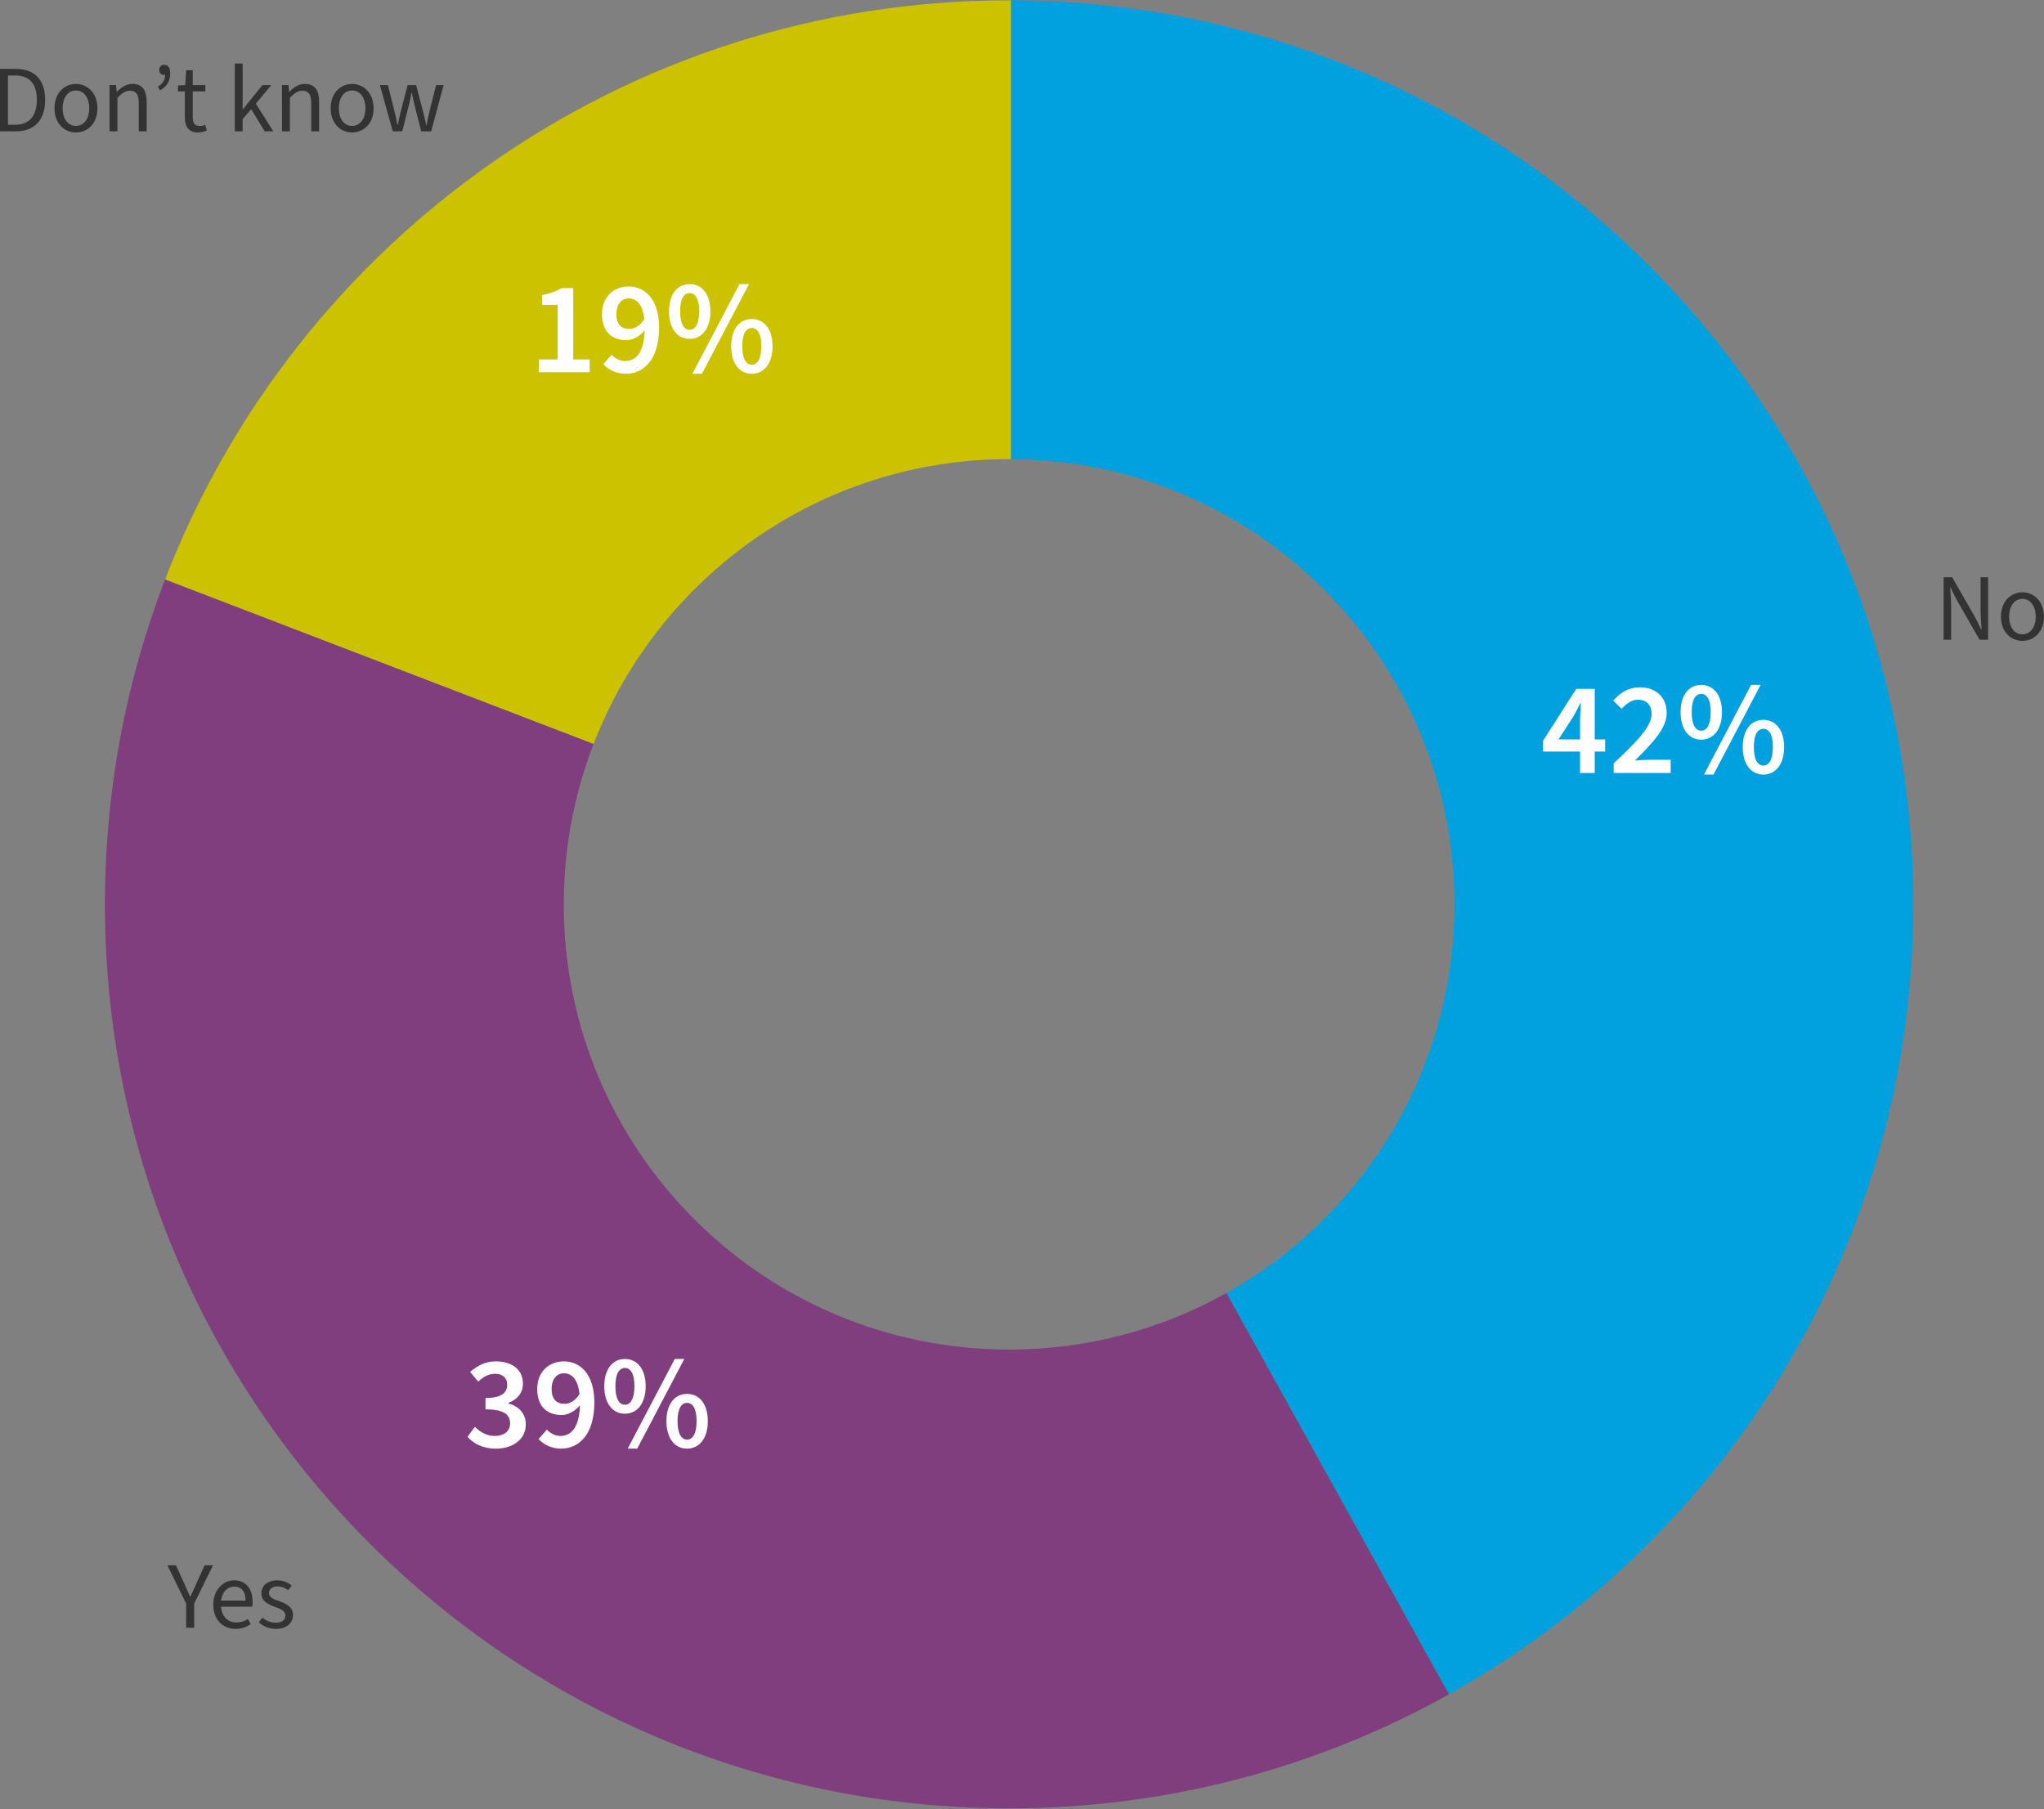
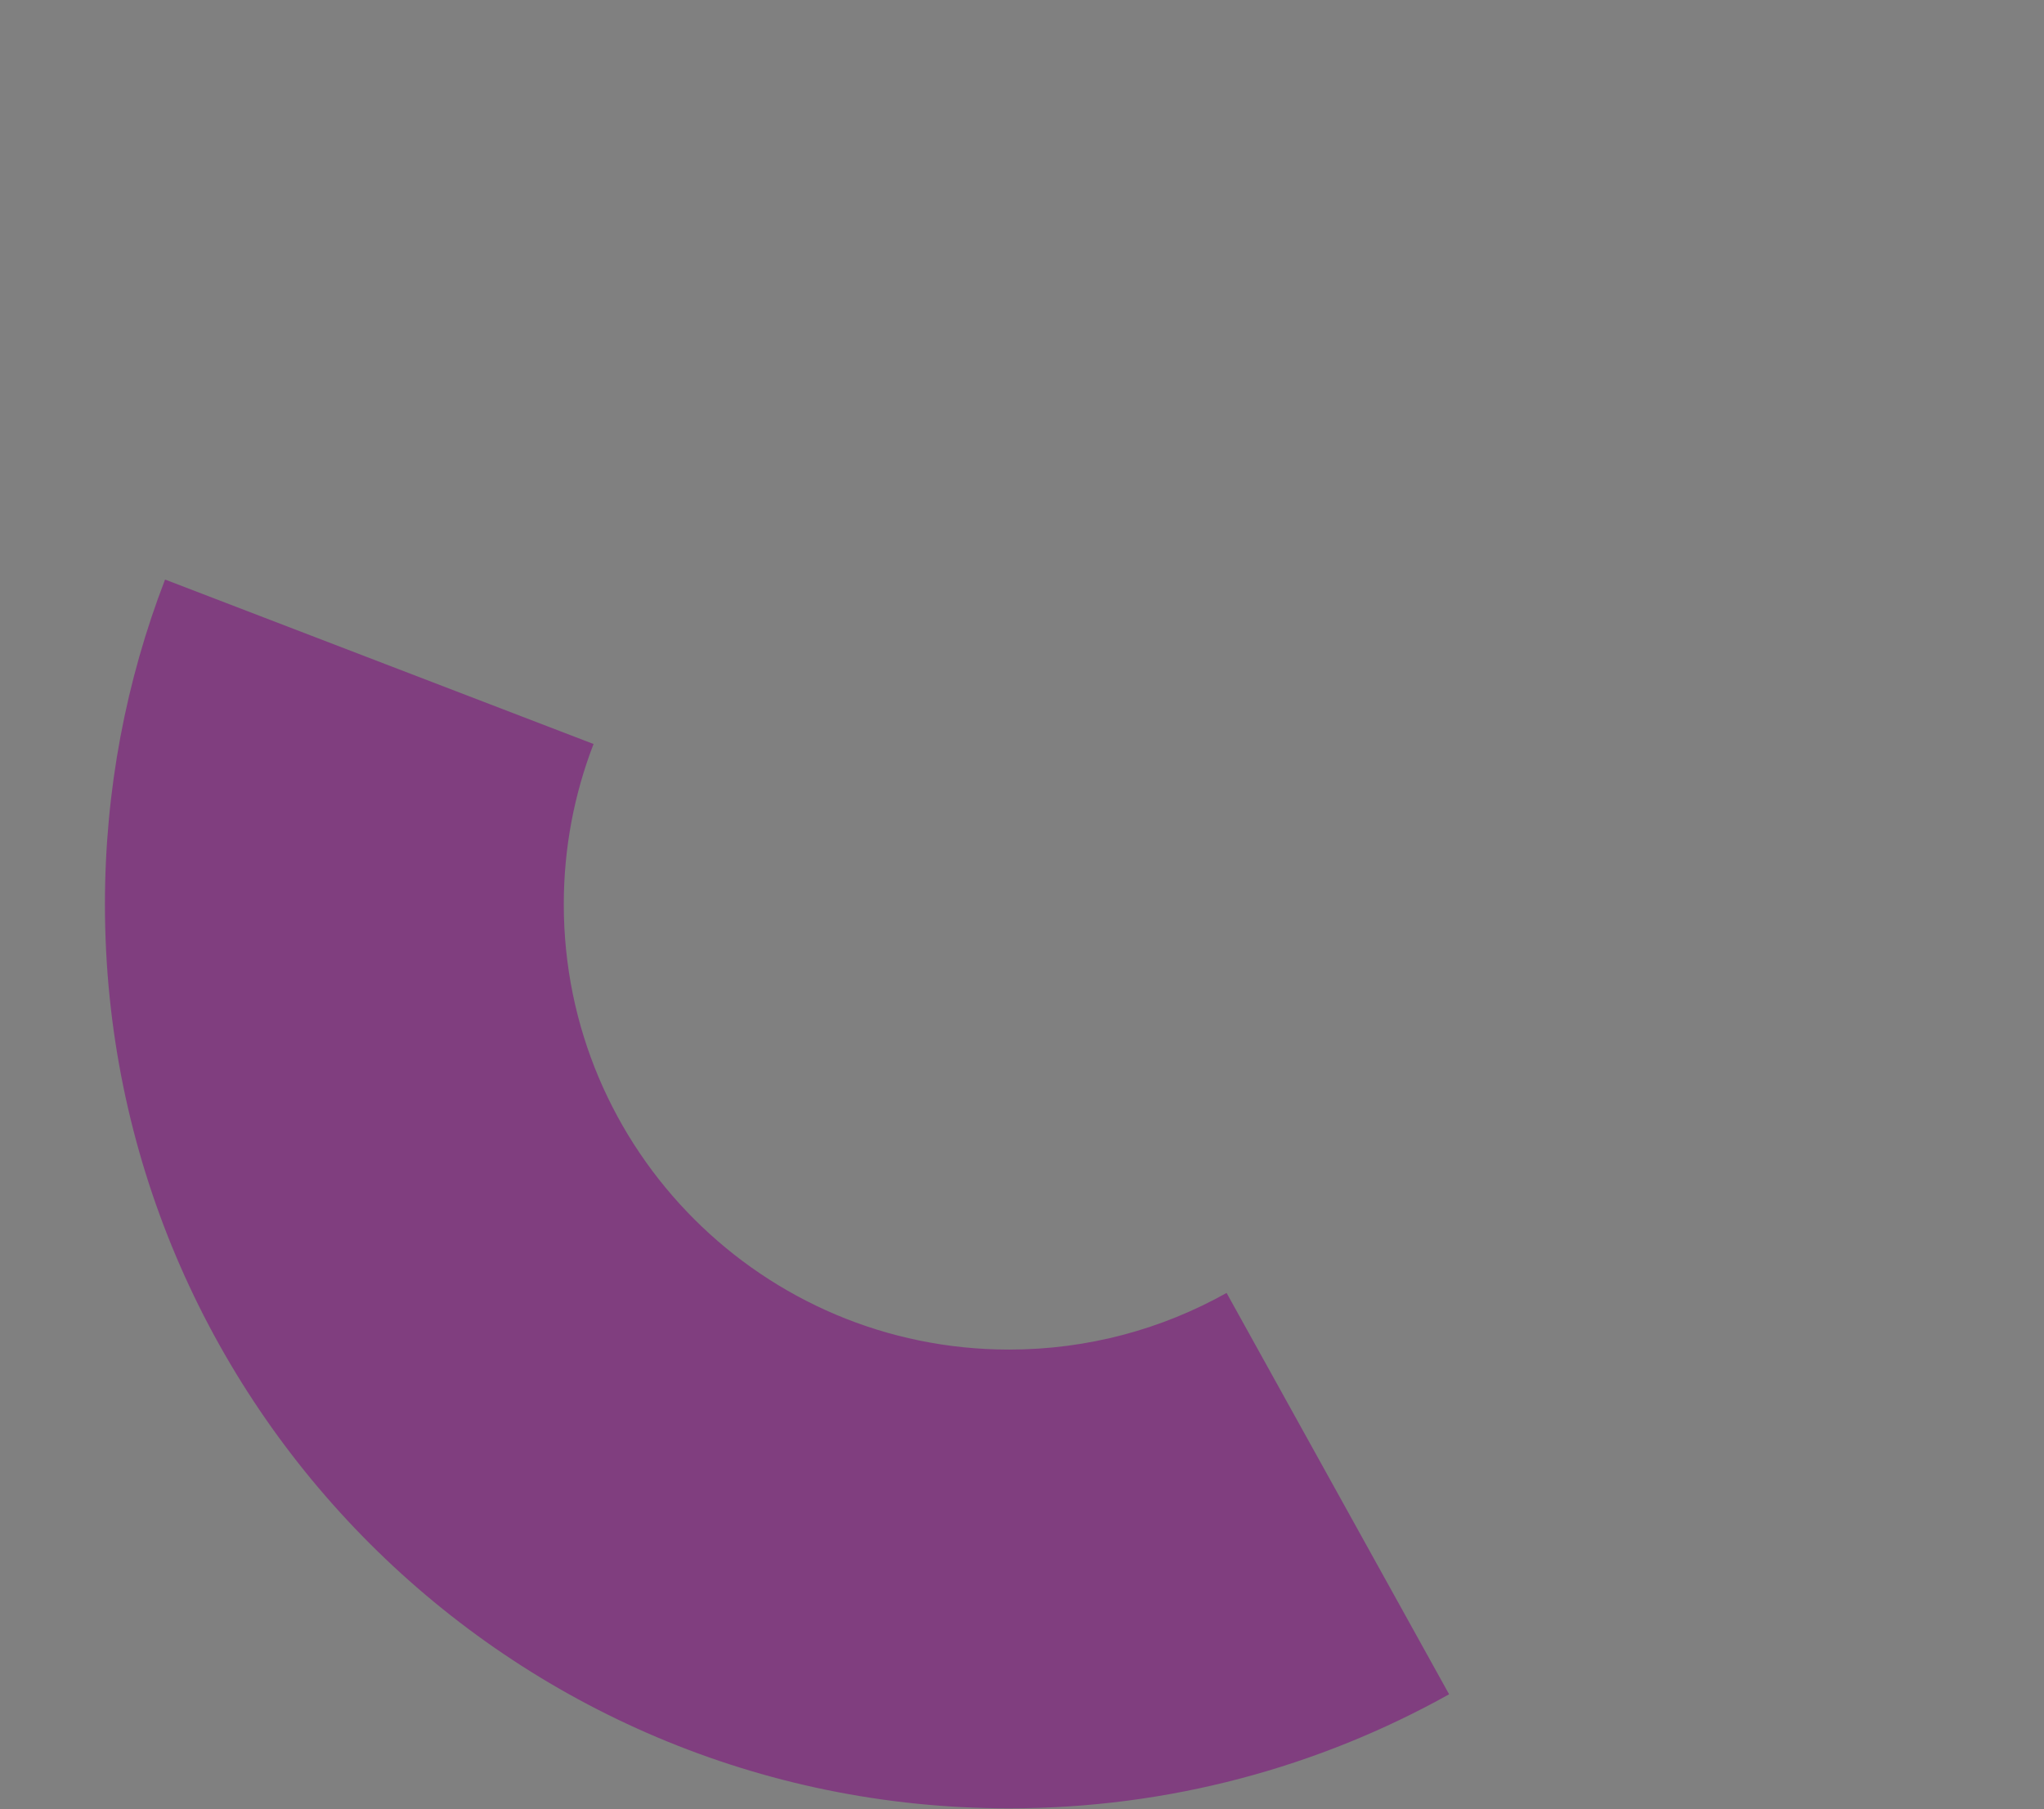
<svg xmlns="http://www.w3.org/2000/svg" width="1159" height="1026" viewBox="0 0 1159 1026">
  <rect x="0" y="0" width="1159" height="1026" fill="#808080" stroke="none" />
  <defs>
    <style>.cls-2{fill:#fff}.cls-5{fill:#333}</style>
  </defs>
  <g id="Charts">
-     <path d="M572.19.19c-218.22 0-404.6 136.35-478.6 328.5l242.97 93.27c36.5-94.53 128.23-161.58 235.63-161.58.37 0 .75.01 1.12.01V.19h-1.12Z" style="fill:#ccc200" />
    <path d="M695.5 733.27c-36.47 20.45-78.52 32.12-123.31 32.12-139.46 0-252.51-113.05-252.51-252.51 0-32.06 5.99-62.71 16.88-90.93L93.59 328.68C71.57 385.85 59.5 447.95 59.5 512.88c0 283.15 229.54 512.7 512.7 512.7 90.56 0 175.64-23.48 249.48-64.69L695.51 733.27Z" style="fill:#803e7f" />
-     <path d="M573.31.19v260.19c138.94.6 251.4 113.41 251.4 252.5 0 94.67-52.11 177.16-129.21 220.39l126.17 227.62c157.02-87.63 263.21-255.42 263.21-448.01C1084.89 230.1 855.95.8 573.31.19Z" style="fill:#00a1de" />
-     <path class="cls-2" d="M895.93 426.23h-21v-6.07l18.82-29.47h10.5v28.65h5.92v6.9h-5.92v12.15h-8.33v-12.15Zm0-6.9v-10.5c0-2.77.3-7.2.45-9.97h-.3c-1.2 2.48-2.55 4.88-3.9 7.42l-8.47 13.05h12.22ZM914.98 432.91c13.05-12.15 21.52-20.85 21.52-27.97 0-5.02-2.78-8.1-7.8-8.1-3.67 0-6.67 2.4-9.22 5.17l-4.72-4.65c4.27-4.8 8.7-7.57 15.15-7.57 9.15 0 15.15 5.77 15.15 14.55s-8.1 17.1-18 27c2.55-.23 5.7-.45 8.02-.45h12.22v7.5h-32.32v-5.47ZM952.93 403.88c0-9.82 4.8-15.45 11.7-15.45s11.77 5.62 11.77 15.45-4.87 15.6-11.77 15.6-11.7-5.7-11.7-15.6Zm17.1 0c0-7.35-2.33-10.35-5.4-10.35s-5.4 3-5.4 10.35 2.33 10.5 5.4 10.5 5.4-3.15 5.4-10.5Zm22.87-15.45h5.4l-26.7 50.85h-5.4l26.7-50.85Zm-4.73 35.25c0-9.82 4.8-15.45 11.7-15.45s11.77 5.62 11.77 15.45-4.88 15.6-11.77 15.6-11.7-5.7-11.7-15.6Zm17.1 0c0-7.35-2.33-10.35-5.4-10.35s-5.4 3-5.4 10.35 2.33 10.5 5.4 10.5 5.4-3.15 5.4-10.5ZM265.09 814.82l4.2-5.62c2.85 2.85 6.52 5.17 11.25 5.17 5.1 0 8.7-2.62 8.7-7.05 0-4.87-3.15-8.02-13.95-8.02v-6.45c9.3 0 12.3-3.15 12.3-7.5 0-3.9-2.55-6.22-6.9-6.22-3.67 0-6.6 1.73-9.52 4.42l-4.58-5.47c4.12-3.6 8.7-6 14.47-6 9.15 0 15.45 4.57 15.45 12.6 0 5.32-3.08 8.92-8.25 10.95v.3c5.62 1.5 9.9 5.55 9.9 11.85 0 8.7-7.65 13.8-16.88 13.8-7.72 0-12.82-2.92-16.2-6.75ZM305.36 816.17l4.73-5.4c1.8 2.02 4.72 3.6 7.65 3.6 5.92 0 10.72-4.42 11.1-17.4-2.78 3.45-6.9 5.55-10.35 5.55-8.17 0-13.88-4.8-13.88-14.77s6.83-15.67 15.08-15.67c9.3 0 17.32 7.2 17.32 23.32 0 18.45-9 26.17-18.82 26.17-5.78 0-9.97-2.47-12.83-5.4Zm14.77-20.02c2.78 0 6.08-1.65 8.47-5.55-.9-8.32-4.35-11.77-8.85-11.77-3.9 0-6.97 3.15-6.97 8.92s2.78 8.4 7.35 8.4ZM342.64 786.17c0-9.82 4.8-15.45 11.7-15.45s11.77 5.62 11.77 15.45-4.87 15.6-11.77 15.6-11.7-5.7-11.7-15.6Zm17.1 0c0-7.35-2.33-10.35-5.4-10.35s-5.4 3-5.4 10.35 2.33 10.5 5.4 10.5 5.4-3.15 5.4-10.5Zm22.87-15.45h5.4l-26.7 50.85h-5.4l26.7-50.85Zm-4.73 35.25c0-9.82 4.8-15.45 11.7-15.45s11.77 5.62 11.77 15.45-4.88 15.6-11.77 15.6-11.7-5.7-11.7-15.6Zm17.1 0c0-7.35-2.33-10.35-5.4-10.35s-5.4 3-5.4 10.35 2.33 10.5 5.4 10.5 5.4-3.15 5.4-10.5ZM305.55 203.87h10.65V172.9h-8.85v-5.55c4.8-.9 8.02-2.17 11.1-3.98h6.6v40.5h9.3v7.2h-28.8v-7.2ZM342.08 206.57l4.73-5.4c1.8 2.02 4.72 3.6 7.65 3.6 5.92 0 10.72-4.42 11.1-17.4-2.78 3.45-6.9 5.55-10.35 5.55-8.17 0-13.88-4.8-13.88-14.77s6.83-15.67 15.08-15.67c9.3 0 17.32 7.2 17.32 23.32 0 18.45-9 26.17-18.82 26.17-5.78 0-9.97-2.47-12.83-5.4Zm14.77-20.02c2.78 0 6.08-1.65 8.47-5.55-.9-8.32-4.35-11.77-8.85-11.77-3.9 0-6.97 3.15-6.97 8.92s2.78 8.4 7.35 8.4ZM379.35 176.57c0-9.82 4.8-15.45 11.7-15.45s11.77 5.62 11.77 15.45-4.87 15.6-11.77 15.6-11.7-5.7-11.7-15.6Zm17.1 0c0-7.35-2.33-10.35-5.4-10.35s-5.4 3-5.4 10.35 2.33 10.5 5.4 10.5 5.4-3.15 5.4-10.5Zm22.87-15.45h5.4l-26.7 50.85h-5.4l26.7-50.85Zm-4.73 35.25c0-9.82 4.8-15.45 11.7-15.45s11.77 5.62 11.77 15.45-4.88 15.6-11.77 15.6-11.7-5.7-11.7-15.6Zm17.1 0c0-7.35-2.33-10.35-5.4-10.35s-5.4 3-5.4 10.35 2.33 10.5 5.4 10.5 5.4-3.15 5.4-10.5Z" />
    <circle cx="572.31" cy="513.06" r="550.2" style="fill:none" />
  </g>
  <g id="Text">
-     <path class="cls-5" d="M1102.08 327.38h4.86l12.64 22.09c1.35 2.38 2.59 5.02 3.83 7.61h.22c-.27-3.67-.59-7.56-.59-11.23v-18.47h4.27v35.42h-4.86l-12.64-22.09c-1.35-2.38-2.65-5.02-3.83-7.61h-.22c.27 3.56.59 7.4.59 11.07v18.63h-4.27v-35.42ZM1134.59 349.74c0-8.8 5.72-13.82 12.15-13.82s12.21 5.02 12.21 13.82-5.78 13.72-12.21 13.72-12.15-5.02-12.15-13.72Zm19.71 0c0-6.05-3.02-10.1-7.56-10.1s-7.51 4.05-7.51 10.1 3.02 9.99 7.51 9.99 7.56-4 7.56-9.99ZM105.55 909.43l-10.64-21.71h4.86l4.54 9.99c1.13 2.59 2.21 5.08 3.46 7.72h.22c1.19-2.65 2.43-5.13 3.51-7.72l4.54-9.99h4.75l-10.69 21.71v13.72h-4.54v-13.72ZM120.94 910.02c0-8.53 5.78-13.77 11.77-13.77 6.7 0 10.53 4.75 10.53 12.31 0 .97-.05 1.78-.22 2.65h-17.66c.38 5.4 3.67 8.96 8.64 8.96 2.54 0 4.75-.7 6.59-1.94l1.57 2.86c-2.27 1.62-5.08 2.7-8.69 2.7-7.02 0-12.53-5.08-12.53-13.77Zm18.31-2.27c0-5.18-2.43-7.94-6.43-7.94-3.67 0-6.91 2.92-7.45 7.94h13.88ZM146.76 920.01l2.05-2.59c2.27 1.89 4.64 2.86 7.88 2.86 3.46 0 5.13-1.78 5.13-4.05 0-2.7-2.92-3.83-5.89-4.91-3.94-1.4-7.72-3.29-7.72-7.61s3.35-7.45 9.07-7.45c3.29 0 6.1 1.24 8.15 2.97l-2.05 2.59c-1.84-1.35-3.73-2.11-6.05-2.11-3.35 0-4.81 1.84-4.81 3.78 0 2.38 2.27 3.35 5.56 4.48 4.1 1.46 8.05 3.24 8.05 7.99 0 4.27-3.4 7.83-9.61 7.83-3.83 0-7.34-1.4-9.77-3.78ZM0 39.06h8.86c10.91 0 16.74 6.32 16.74 17.55S19.77 74.48 9.08 74.48H0V39.06Zm8.53 31.7c8.26 0 12.37-5.18 12.37-14.15S16.8 42.79 8.53 42.79h-4v27.97h4ZM30.89 61.42c0-8.8 5.72-13.82 12.15-13.82s12.21 5.02 12.21 13.82-5.78 13.72-12.21 13.72-12.15-5.02-12.15-13.72Zm19.71 0c0-6.05-3.02-10.1-7.56-10.1s-7.51 4.05-7.51 10.1 3.02 9.99 7.51 9.99 7.56-4 7.56-9.99ZM62.1 48.24h3.67l.38 3.78h.16c2.48-2.48 5.18-4.43 8.8-4.43 5.56 0 8.05 3.56 8.05 10.26v16.63h-4.48V58.44c0-4.91-1.51-6.97-4.97-6.97-2.65 0-4.54 1.35-7.13 4v19.01H62.1V48.24ZM89.53 49.16c2.7-1.78 4.1-3.67 4.1-6.7-.16.05-.32.05-.49.05-1.51 0-2.86-.97-2.86-2.75 0-1.89 1.19-3.02 2.86-3.02 2.16 0 3.4 1.78 3.4 4.91 0 4.32-2 7.45-5.78 9.61l-1.24-2.11ZM104.81 66.33V51.86h-3.89v-3.35l4.1-.27.54-8.42h3.73v8.42h7.13v3.62h-7.13v14.58c0 3.19 1.08 5.02 4.05 5.02.97 0 1.94-.16 3.02-.65l.92 3.19c-1.4.65-3.19 1.13-4.97 1.13-5.62 0-7.51-3.56-7.51-8.8ZM133.16 36.04h4.43v25.92h.16l11.07-13.72h5.02l-8.75 10.58 9.88 15.66h-4.86l-7.67-12.58-4.86 5.67v6.91h-4.43V36.03ZM159.89 48.24h3.67l.38 3.78h.16c2.48-2.48 5.18-4.43 8.8-4.43 5.56 0 8.05 3.56 8.05 10.26v16.63h-4.48V58.44c0-4.91-1.51-6.97-4.97-6.97-2.65 0-4.54 1.35-7.13 4v19.01h-4.48V48.24ZM187.49 61.42c0-8.8 5.72-13.82 12.15-13.82s12.21 5.02 12.21 13.82-5.78 13.72-12.21 13.72-12.15-5.02-12.15-13.72Zm19.71 0c0-6.05-3.02-10.1-7.56-10.1s-7.51 4.05-7.51 10.1 3.02 9.99 7.51 9.99 7.56-4 7.56-9.99ZM215.35 48.24h4.59l3.83 15.23c.59 2.38 1.13 4.64 1.57 7.45h.22c.54-2.81 1.03-5.08 1.62-7.45l3.94-15.23h4.81l4 15.23c.59 2.38 1.19 4.64 1.73 7.45h.22c.54-2.81.97-5.08 1.57-7.45l3.83-15.23h4.27l-7.07 26.24h-5.67l-3.56-14.09c-.65-2.43-1.13-4.7-1.73-7.78h-.22c-.49 3.08-.97 5.4-1.67 7.78l-3.51 14.09h-5.4l-7.34-26.24Z" />
-   </g>
+     </g>
</svg>